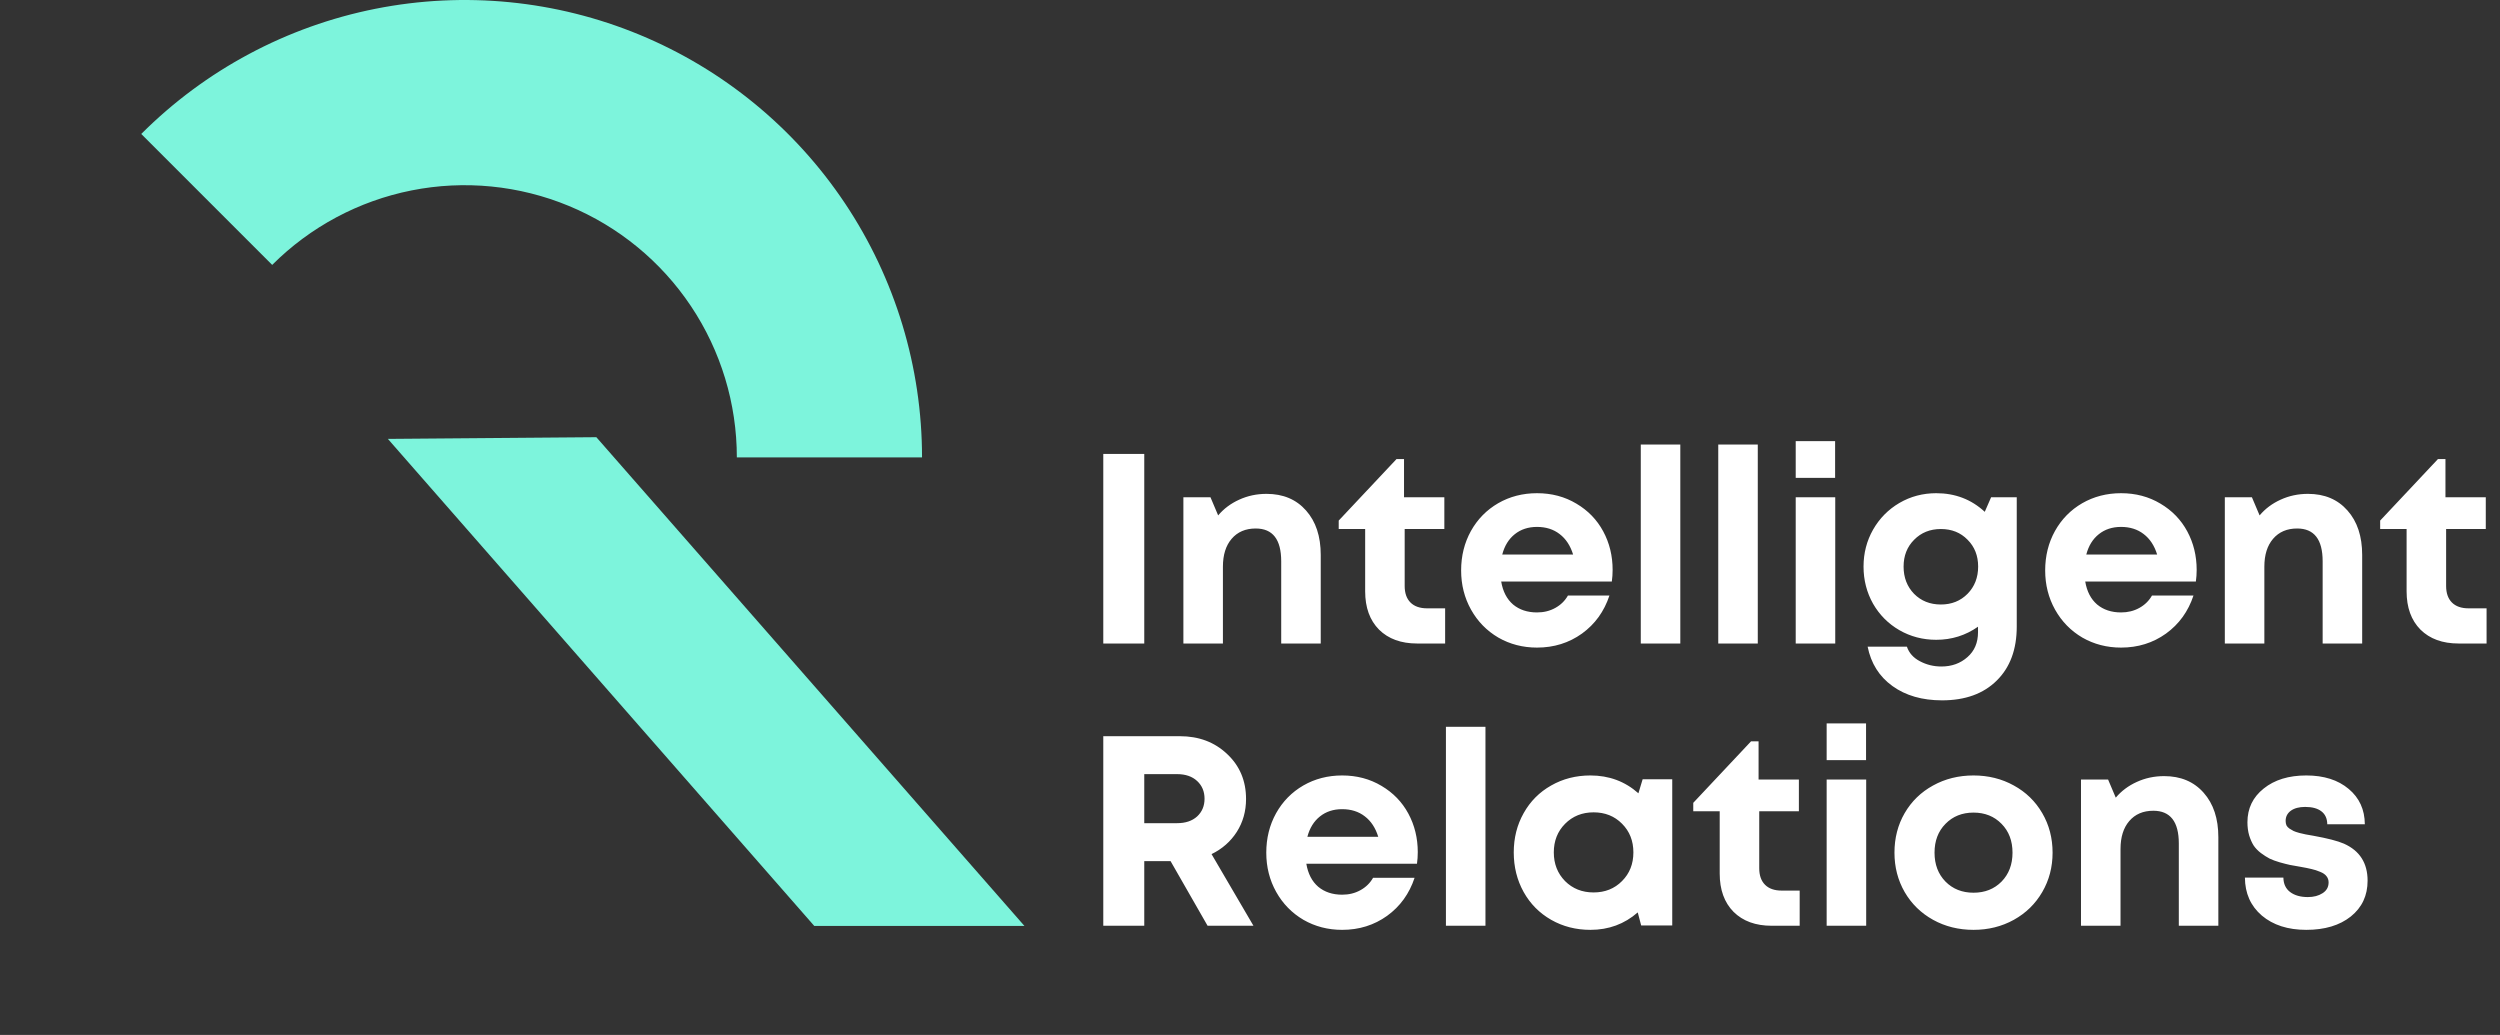
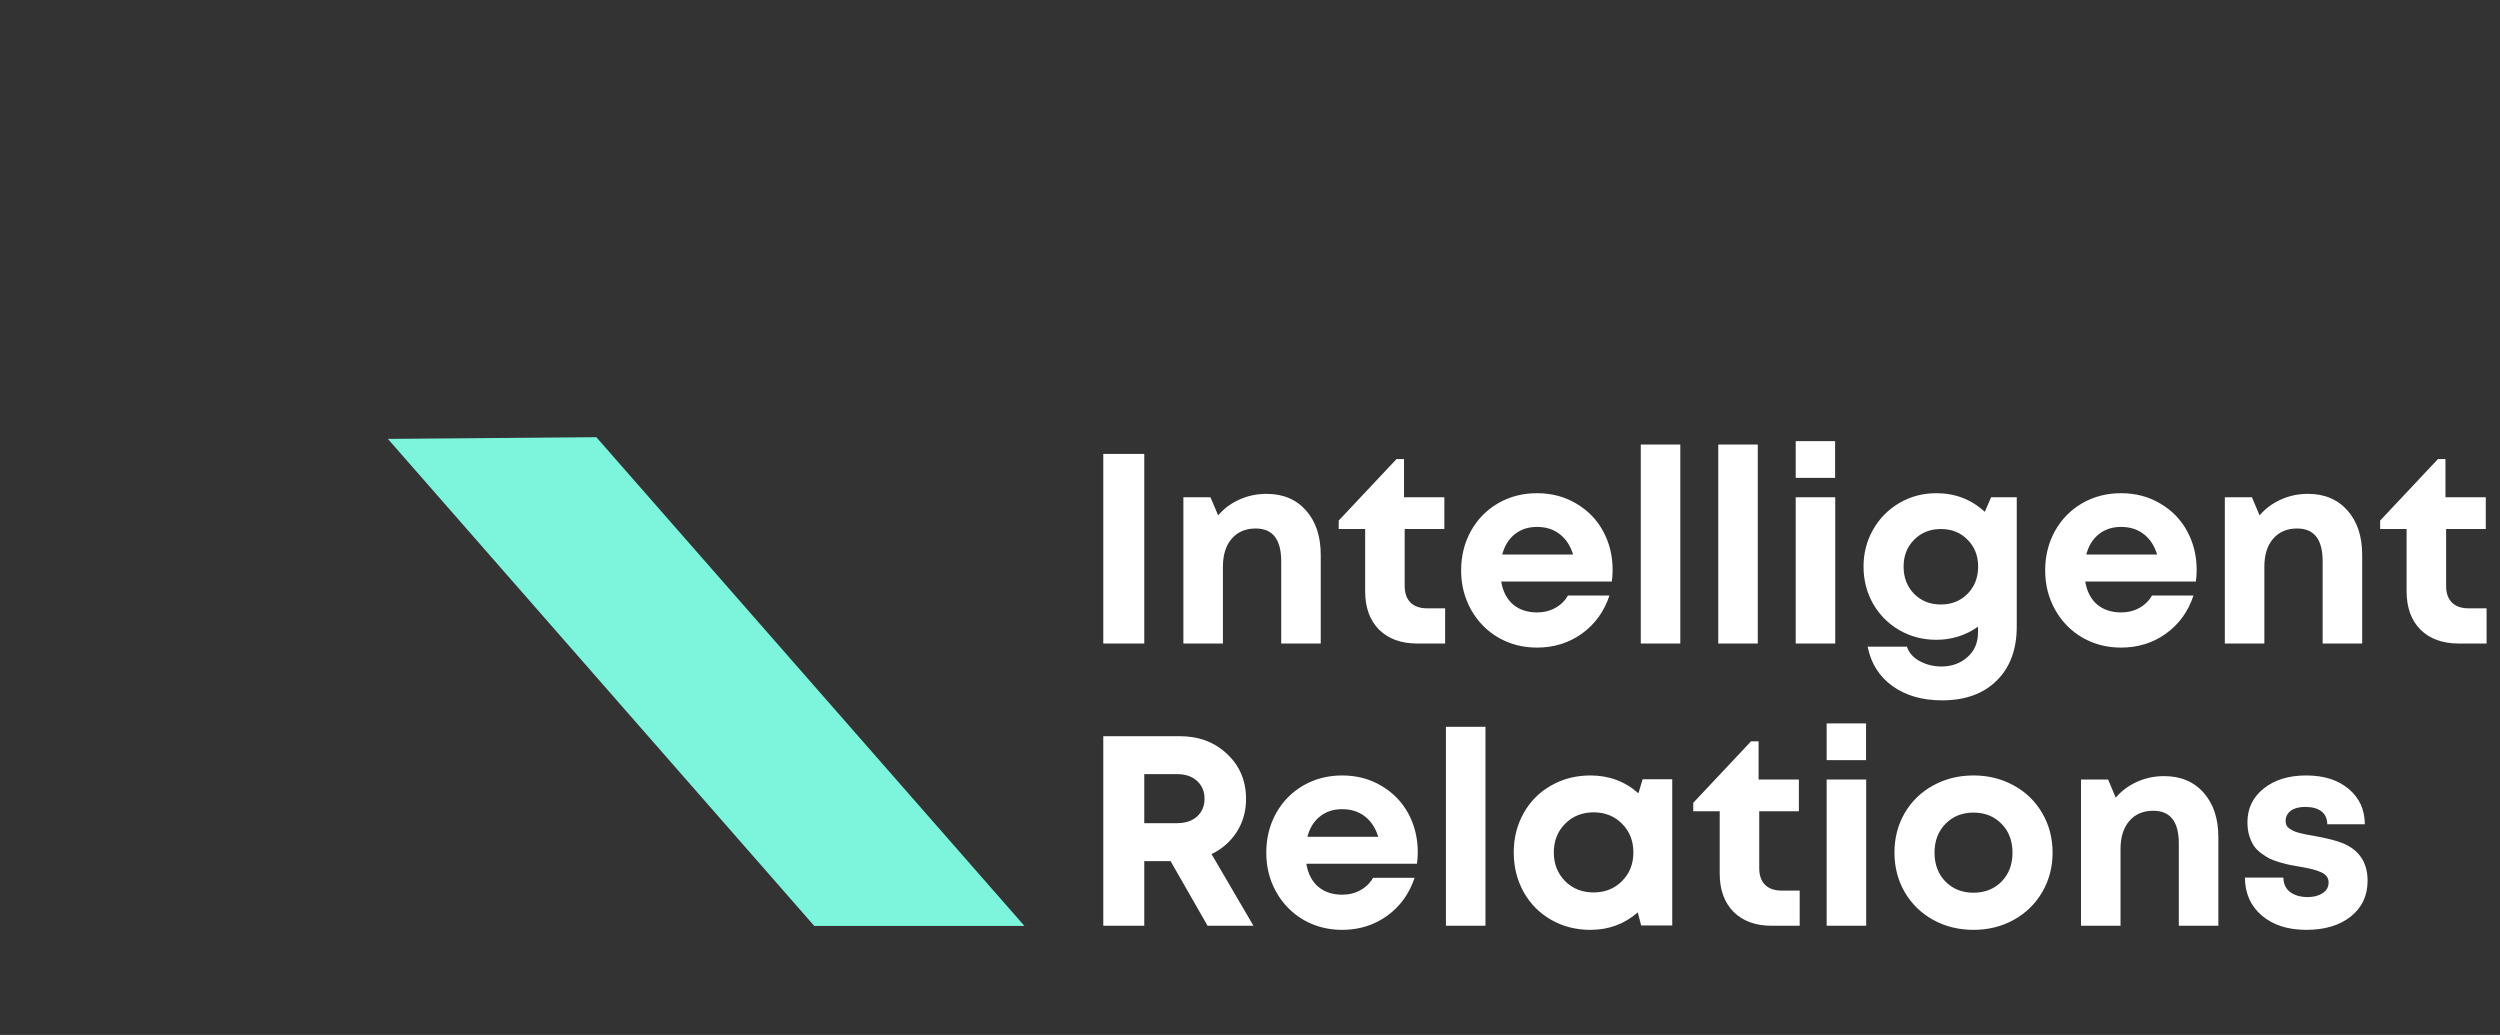
<svg xmlns="http://www.w3.org/2000/svg" width="186" height="77" viewBox="0 0 186 77" fill="none">
  <rect x="0" y="0" width="186" height="77" fill="#333333" stroke="none" />
-   <path fill-rule="evenodd" clip-rule="evenodd" d="M60.579 68.887L28.858 32.654L44.368 32.527L76.216 68.887L60.579 68.887Z" fill="#7DF4DC" />
-   <path d="M68.599 34.028C68.599 27.298 66.603 20.719 62.864 15.123C59.125 9.527 53.81 5.166 47.593 2.59C41.375 0.015 34.533 -0.659 27.932 0.654C21.331 1.967 15.268 5.208 10.509 9.967L20.251 19.709C23.083 16.877 26.692 14.949 30.62 14.167C34.548 13.386 38.62 13.787 42.32 15.32C46.02 16.852 49.183 19.448 51.408 22.778C53.633 26.108 54.821 30.023 54.821 34.028H68.599Z" fill="#7DF4DC" />
+   <path fill-rule="evenodd" clip-rule="evenodd" d="M60.579 68.887L28.858 32.654L44.368 32.527L76.216 68.887Z" fill="#7DF4DC" />
  <path d="M82.084 47.877V33.773H85.133V47.877H82.084ZM94.23 36.743C95.463 36.743 96.443 37.156 97.171 37.982C97.899 38.802 98.263 39.903 98.263 41.287V47.877H95.322V41.759C95.322 40.133 94.689 39.32 93.424 39.32C92.67 39.32 92.073 39.575 91.634 40.087C91.201 40.592 90.985 41.283 90.985 42.162V47.877H88.044V36.998H90.06L90.631 38.346C91.05 37.848 91.572 37.458 92.195 37.176C92.824 36.887 93.503 36.743 94.23 36.743ZM106.18 45.26H107.518V47.877H105.433C104.24 47.877 103.295 47.532 102.6 46.844C101.912 46.149 101.568 45.198 101.568 43.992V39.359H99.6V38.73L103.899 34.156H104.459V36.998H107.459V39.359H104.508V43.598C104.508 44.129 104.653 44.539 104.941 44.828C105.23 45.116 105.643 45.26 106.18 45.26ZM119.979 42.398C119.979 42.693 119.96 42.982 119.92 43.264H111.688C111.813 44.005 112.108 44.575 112.573 44.975C113.045 45.368 113.639 45.565 114.354 45.565C114.858 45.565 115.311 45.454 115.711 45.231C116.117 45.008 116.432 44.7 116.655 44.306H119.743C119.35 45.493 118.668 46.437 117.698 47.139C116.727 47.834 115.612 48.181 114.354 48.181C113.298 48.181 112.337 47.932 111.472 47.434C110.613 46.929 109.937 46.237 109.446 45.359C108.954 44.48 108.708 43.506 108.708 42.438C108.708 41.362 108.951 40.385 109.436 39.507C109.928 38.628 110.603 37.94 111.462 37.441C112.327 36.943 113.291 36.694 114.354 36.694C115.442 36.694 116.419 36.953 117.284 37.471C118.15 37.982 118.816 38.671 119.281 39.536C119.747 40.402 119.979 41.356 119.979 42.398ZM114.354 39.202C113.704 39.202 113.154 39.382 112.701 39.743C112.249 40.103 111.937 40.608 111.767 41.257H117.039C116.835 40.595 116.501 40.087 116.035 39.733C115.576 39.379 115.016 39.202 114.354 39.202ZM122.074 47.877V33.074H125.015V47.877H122.074ZM127.838 47.877V33.074H130.779V47.877H127.838ZM133.601 35.553V32.819H136.532V35.553H133.601ZM133.601 47.877V36.998H136.542V47.877H133.601ZM148.138 36.998H150.046V46.617C150.046 48.316 149.551 49.653 148.561 50.63C147.571 51.614 146.214 52.106 144.489 52.106C143.014 52.106 141.784 51.752 140.801 51.044C139.817 50.335 139.201 49.358 138.952 48.112H141.873C142.03 48.578 142.352 48.939 142.837 49.194C143.329 49.457 143.863 49.588 144.44 49.588C145.207 49.588 145.853 49.355 146.378 48.889C146.902 48.431 147.164 47.814 147.164 47.041V46.627C146.24 47.276 145.204 47.601 144.056 47.601C143.06 47.601 142.145 47.362 141.312 46.883C140.486 46.404 139.834 45.749 139.355 44.916C138.883 44.077 138.647 43.156 138.647 42.152C138.647 41.156 138.883 40.241 139.355 39.408C139.834 38.569 140.486 37.907 141.312 37.422C142.145 36.936 143.06 36.694 144.056 36.694C145.466 36.694 146.669 37.156 147.666 38.08L148.138 36.998ZM144.401 44.975C145.201 44.975 145.863 44.709 146.387 44.178C146.912 43.641 147.174 42.965 147.174 42.152C147.174 41.346 146.912 40.68 146.387 40.156C145.869 39.625 145.207 39.359 144.401 39.359C143.601 39.359 142.938 39.625 142.414 40.156C141.889 40.68 141.627 41.346 141.627 42.152C141.627 42.965 141.886 43.641 142.404 44.178C142.929 44.709 143.594 44.975 144.401 44.975ZM163.432 42.398C163.432 42.693 163.412 42.982 163.373 43.264H155.141C155.265 44.005 155.56 44.575 156.026 44.975C156.498 45.368 157.092 45.565 157.806 45.565C158.311 45.565 158.764 45.454 159.164 45.231C159.57 45.008 159.885 44.7 160.108 44.306H163.196C162.803 45.493 162.121 46.437 161.15 47.139C160.18 47.834 159.065 48.181 157.806 48.181C156.751 48.181 155.79 47.932 154.924 47.434C154.066 46.929 153.39 46.237 152.898 45.359C152.407 44.48 152.161 43.506 152.161 42.438C152.161 41.362 152.403 40.385 152.889 39.507C153.38 38.628 154.056 37.94 154.915 37.441C155.78 36.943 156.744 36.694 157.806 36.694C158.895 36.694 159.872 36.953 160.737 37.471C161.603 37.982 162.268 38.671 162.734 39.536C163.199 40.402 163.432 41.356 163.432 42.398ZM157.806 39.202C157.157 39.202 156.606 39.382 156.154 39.743C155.701 40.103 155.39 40.608 155.22 41.257H160.491C160.288 40.595 159.954 40.087 159.488 39.733C159.029 39.379 158.468 39.202 157.806 39.202ZM171.713 36.743C172.946 36.743 173.926 37.156 174.654 37.982C175.382 38.802 175.746 39.903 175.746 41.287V47.877H172.805V41.759C172.805 40.133 172.172 39.32 170.907 39.32C170.153 39.32 169.556 39.575 169.117 40.087C168.684 40.592 168.468 41.283 168.468 42.162V47.877H165.527V36.998H167.543L168.114 38.346C168.533 37.848 169.055 37.458 169.678 37.176C170.307 36.887 170.986 36.743 171.713 36.743ZM183.663 45.26H185.001V47.877H182.916C181.723 47.877 180.778 47.532 180.083 46.844C179.395 46.149 179.051 45.198 179.051 43.992V39.359H177.084V38.73L181.382 34.156H181.942V36.998H184.942V39.359H181.991V43.598C181.991 44.129 182.136 44.539 182.424 44.828C182.713 45.116 183.126 45.26 183.663 45.26ZM89.844 68.876L87.09 64.067H85.133V68.876H82.084V54.773H87.778C89.195 54.773 90.368 55.215 91.299 56.1C92.237 56.979 92.706 58.094 92.706 59.444C92.706 60.356 92.476 61.172 92.017 61.893C91.558 62.608 90.932 63.159 90.139 63.546L93.257 68.876H89.844ZM85.133 57.595V61.244H87.572C88.201 61.244 88.7 61.077 89.067 60.743C89.434 60.402 89.618 59.962 89.618 59.425C89.618 58.887 89.434 58.448 89.067 58.107C88.7 57.766 88.201 57.595 87.572 57.595H85.133ZM105.482 63.398C105.482 63.693 105.462 63.982 105.423 64.264H97.191C97.315 65.005 97.611 65.575 98.076 65.975C98.548 66.368 99.141 66.565 99.856 66.565C100.361 66.565 100.814 66.454 101.213 66.231C101.62 66.008 101.935 65.7 102.158 65.306H105.246C104.853 66.493 104.171 67.437 103.2 68.139C102.23 68.834 101.115 69.181 99.856 69.181C98.801 69.181 97.84 68.932 96.975 68.434C96.115 67.929 95.44 67.237 94.948 66.359C94.457 65.48 94.211 64.506 94.211 63.438C94.211 62.362 94.453 61.385 94.939 60.507C95.43 59.628 96.106 58.94 96.965 58.441C97.83 57.943 98.794 57.694 99.856 57.694C100.945 57.694 101.922 57.953 102.787 58.471C103.653 58.982 104.318 59.671 104.784 60.536C105.249 61.402 105.482 62.356 105.482 63.398ZM99.856 60.202C99.207 60.202 98.656 60.382 98.204 60.743C97.751 61.103 97.44 61.608 97.269 62.257H102.541C102.338 61.595 102.004 61.087 101.538 60.733C101.079 60.379 100.518 60.202 99.856 60.202ZM107.577 68.876V54.074H110.518V68.876H107.577ZM122.212 57.979H124.415V68.857H122.104L121.848 67.883C120.858 68.749 119.684 69.181 118.327 69.181C117.252 69.181 116.278 68.932 115.406 68.434C114.534 67.936 113.852 67.247 113.36 66.368C112.868 65.483 112.623 64.5 112.623 63.418C112.623 62.343 112.868 61.369 113.36 60.497C113.852 59.618 114.534 58.933 115.406 58.441C116.278 57.943 117.252 57.694 118.327 57.694C119.711 57.694 120.901 58.136 121.897 59.021L122.212 57.979ZM116.439 65.552C117.003 66.116 117.711 66.398 118.563 66.398C119.415 66.398 120.12 66.116 120.678 65.552C121.242 64.988 121.524 64.277 121.524 63.418C121.524 62.559 121.242 61.847 120.678 61.284C120.12 60.72 119.415 60.438 118.563 60.438C117.711 60.438 117.003 60.723 116.439 61.293C115.881 61.857 115.603 62.565 115.603 63.418C115.603 64.27 115.881 64.982 116.439 65.552ZM132.559 66.26H133.896V68.876H131.811C130.618 68.876 129.674 68.532 128.979 67.844C128.29 67.149 127.946 66.198 127.946 64.992V60.359H125.979V59.73L130.277 55.156H130.838V57.998H133.837V60.359H130.887V64.598C130.887 65.129 131.031 65.539 131.32 65.828C131.608 66.116 132.021 66.26 132.559 66.26ZM135.903 56.553V53.819H138.834V56.553H135.903ZM135.903 68.876V57.998H138.844V68.876H135.903ZM146.83 69.181C145.722 69.181 144.719 68.932 143.82 68.434C142.922 67.936 142.217 67.247 141.706 66.368C141.201 65.49 140.948 64.513 140.948 63.438C140.948 62.349 141.201 61.369 141.706 60.497C142.217 59.618 142.922 58.933 143.82 58.441C144.719 57.943 145.722 57.694 146.83 57.694C147.932 57.694 148.931 57.943 149.83 58.441C150.728 58.933 151.433 59.618 151.944 60.497C152.456 61.375 152.712 62.356 152.712 63.438C152.712 64.513 152.456 65.49 151.944 66.368C151.433 67.247 150.728 67.936 149.83 68.434C148.931 68.932 147.932 69.181 146.83 69.181ZM144.745 65.591C145.289 66.142 145.984 66.418 146.83 66.418C147.676 66.418 148.371 66.142 148.915 65.591C149.459 65.034 149.731 64.316 149.731 63.438C149.731 62.559 149.459 61.844 148.915 61.293C148.371 60.736 147.676 60.457 146.83 60.457C145.984 60.457 145.289 60.736 144.745 61.293C144.201 61.844 143.929 62.559 143.929 63.438C143.929 64.316 144.201 65.034 144.745 65.591ZM161.013 57.743C162.245 57.743 163.226 58.156 163.953 58.982C164.681 59.802 165.045 60.903 165.045 62.287V68.876H162.104V62.759C162.104 61.133 161.472 60.32 160.206 60.32C159.452 60.32 158.855 60.575 158.416 61.087C157.983 61.592 157.767 62.283 157.767 63.162V68.876H154.826V57.998H156.842L157.413 59.346C157.832 58.848 158.354 58.458 158.977 58.176C159.606 57.887 160.285 57.743 161.013 57.743ZM171.586 69.181C170.222 69.181 169.12 68.827 168.281 68.119C167.448 67.404 167.029 66.463 167.022 65.296H169.884C169.891 65.762 170.058 66.119 170.386 66.368C170.72 66.618 171.159 66.742 171.704 66.742C172.136 66.742 172.5 66.647 172.795 66.457C173.097 66.267 173.248 65.998 173.248 65.65C173.248 65.473 173.195 65.319 173.09 65.188C172.992 65.057 172.835 64.949 172.618 64.864C172.402 64.772 172.189 64.703 171.979 64.657C171.769 64.605 171.494 64.549 171.153 64.49C170.845 64.437 170.586 64.391 170.376 64.352C170.166 64.306 169.91 64.241 169.609 64.156C169.314 64.07 169.064 63.978 168.861 63.88C168.658 63.775 168.442 63.638 168.212 63.467C167.989 63.297 167.809 63.11 167.671 62.906C167.54 62.697 167.428 62.444 167.337 62.149C167.251 61.854 167.209 61.529 167.209 61.175C167.209 60.146 167.612 59.31 168.419 58.667C169.225 58.018 170.281 57.694 171.586 57.694C172.897 57.694 173.949 58.028 174.743 58.697C175.536 59.359 175.936 60.234 175.943 61.323H173.149C173.143 60.897 172.995 60.575 172.707 60.359C172.425 60.143 172.025 60.035 171.507 60.035C171.054 60.035 170.697 60.13 170.435 60.32C170.179 60.51 170.051 60.762 170.051 61.077C170.051 61.195 170.071 61.303 170.11 61.402C170.156 61.493 170.232 61.575 170.336 61.648C170.448 61.713 170.55 61.772 170.641 61.825C170.74 61.87 170.884 61.92 171.074 61.972C171.271 62.018 171.428 62.054 171.546 62.08C171.671 62.1 171.858 62.133 172.107 62.179C173.163 62.369 173.923 62.565 174.389 62.769C175.562 63.293 176.149 64.211 176.149 65.523C176.149 66.631 175.733 67.519 174.9 68.188C174.067 68.85 172.963 69.181 171.586 69.181Z" fill="white" />
</svg>